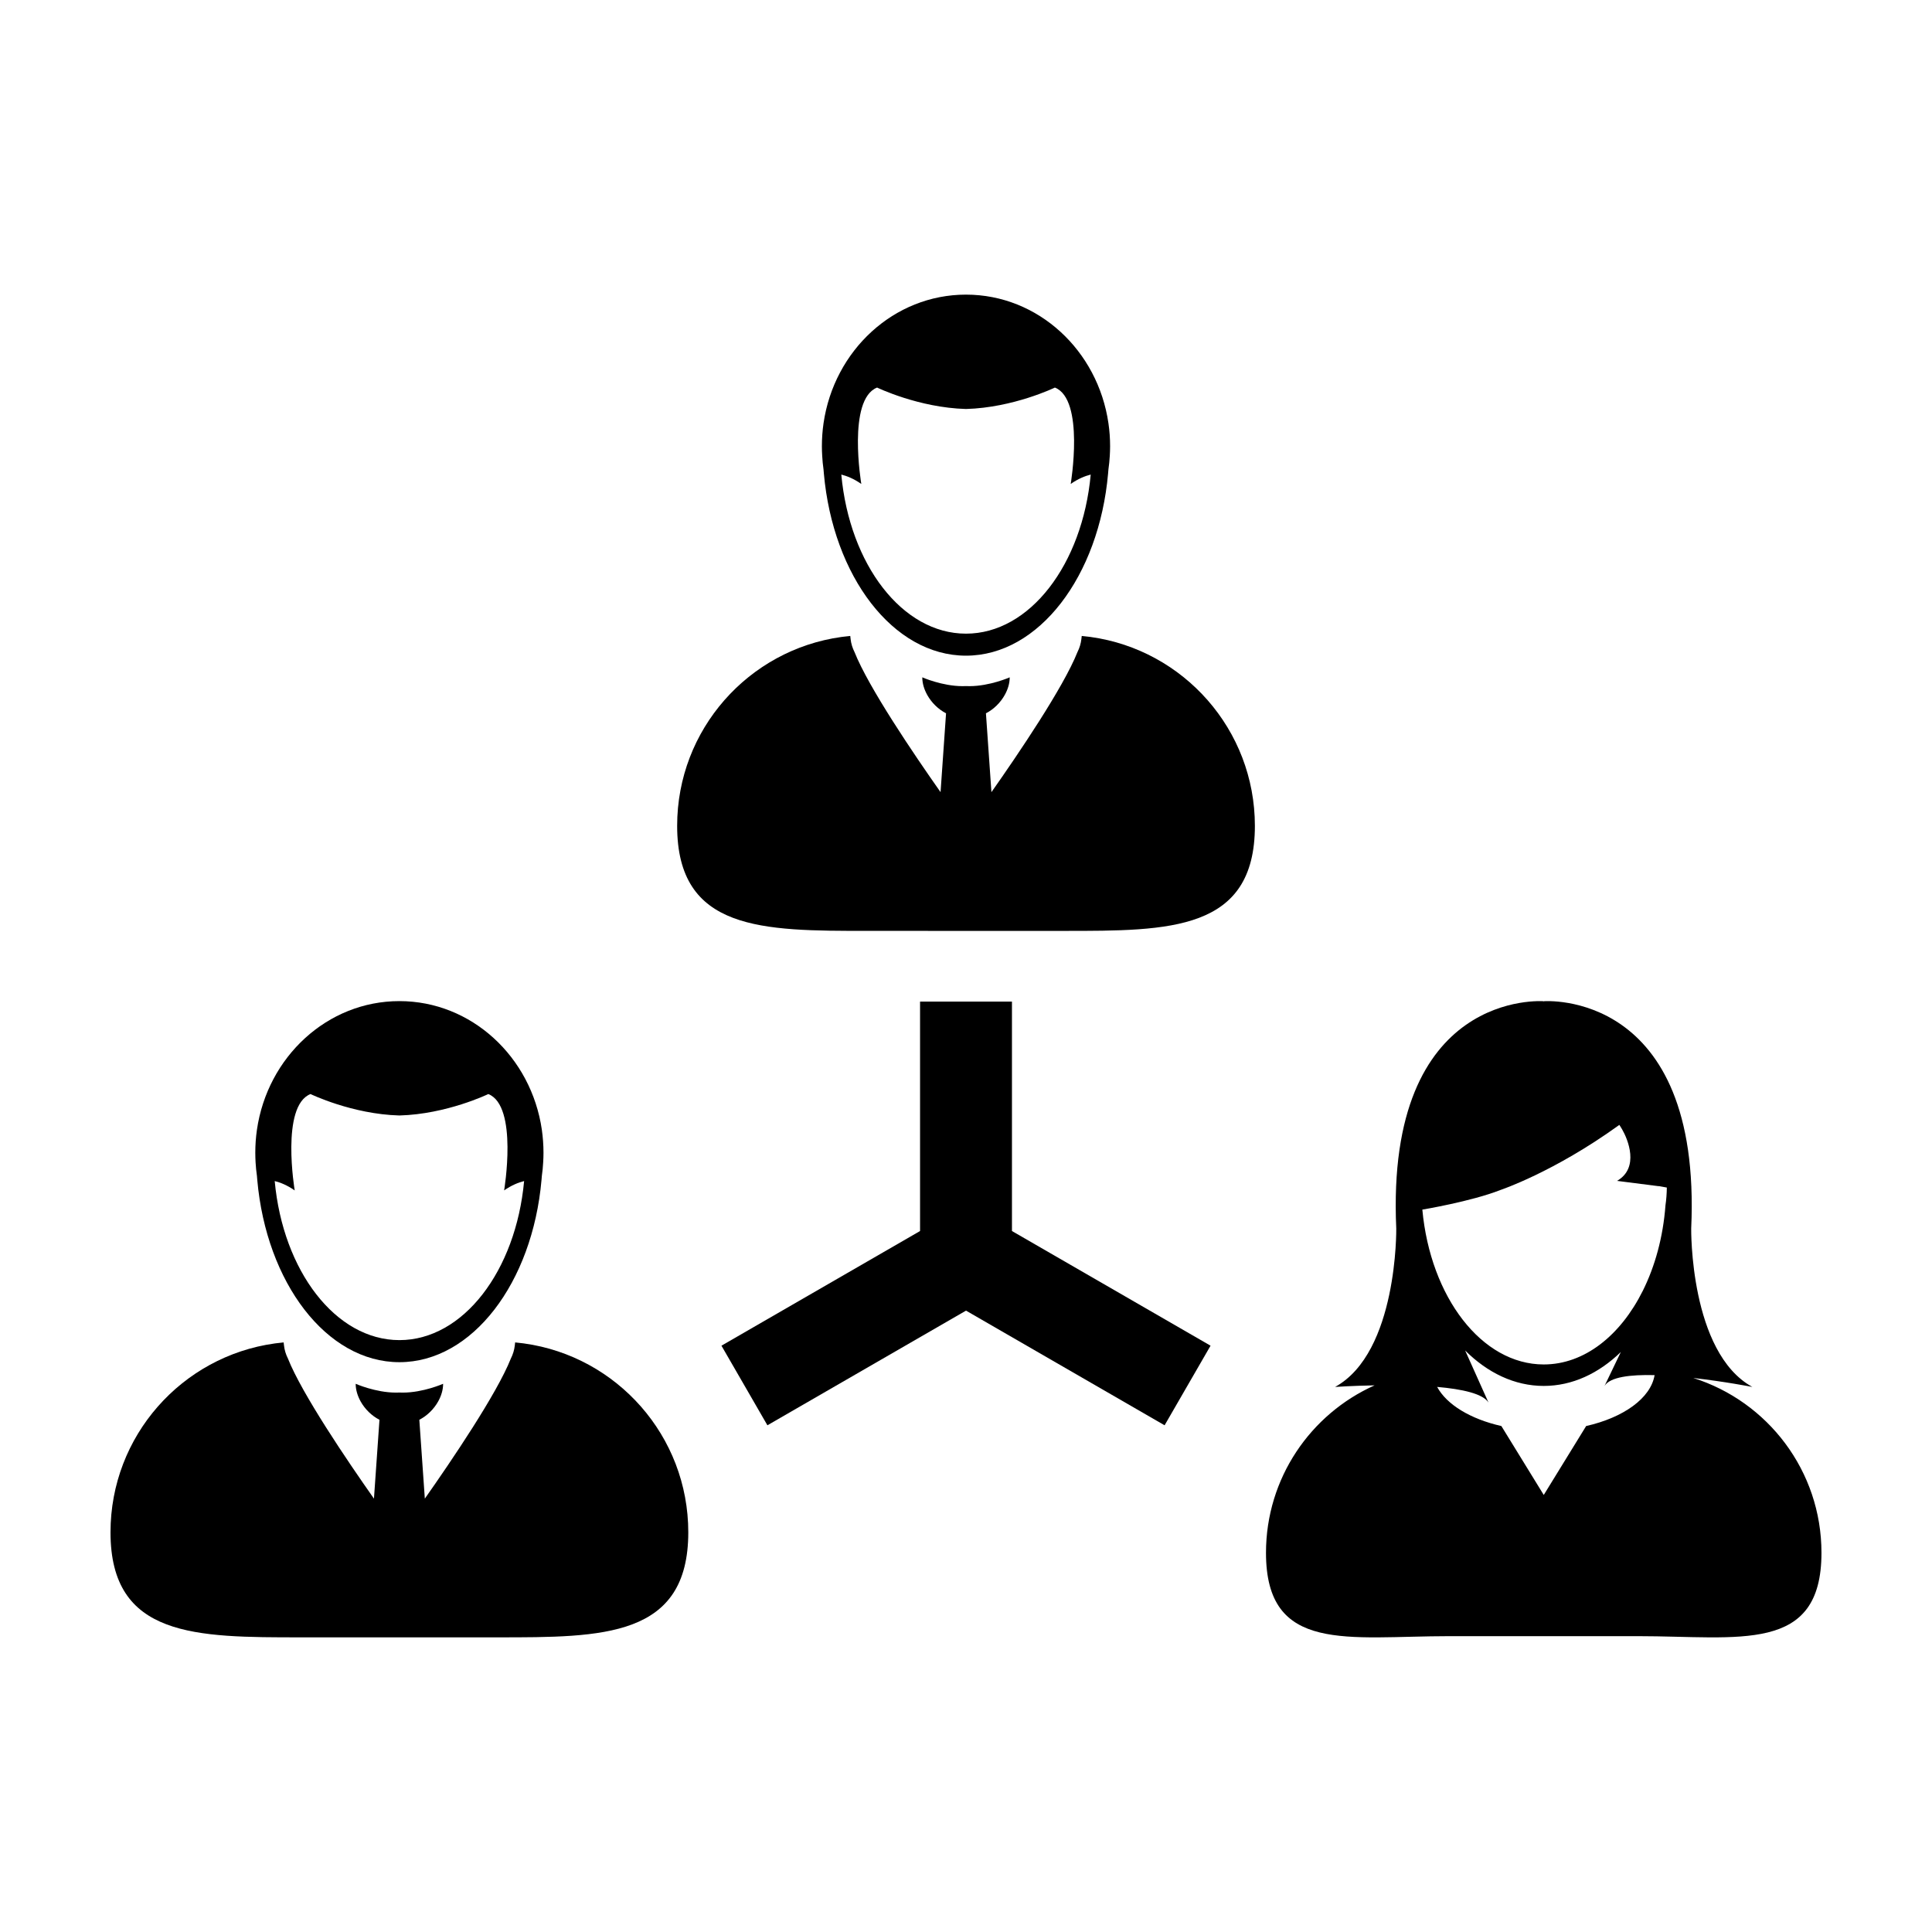
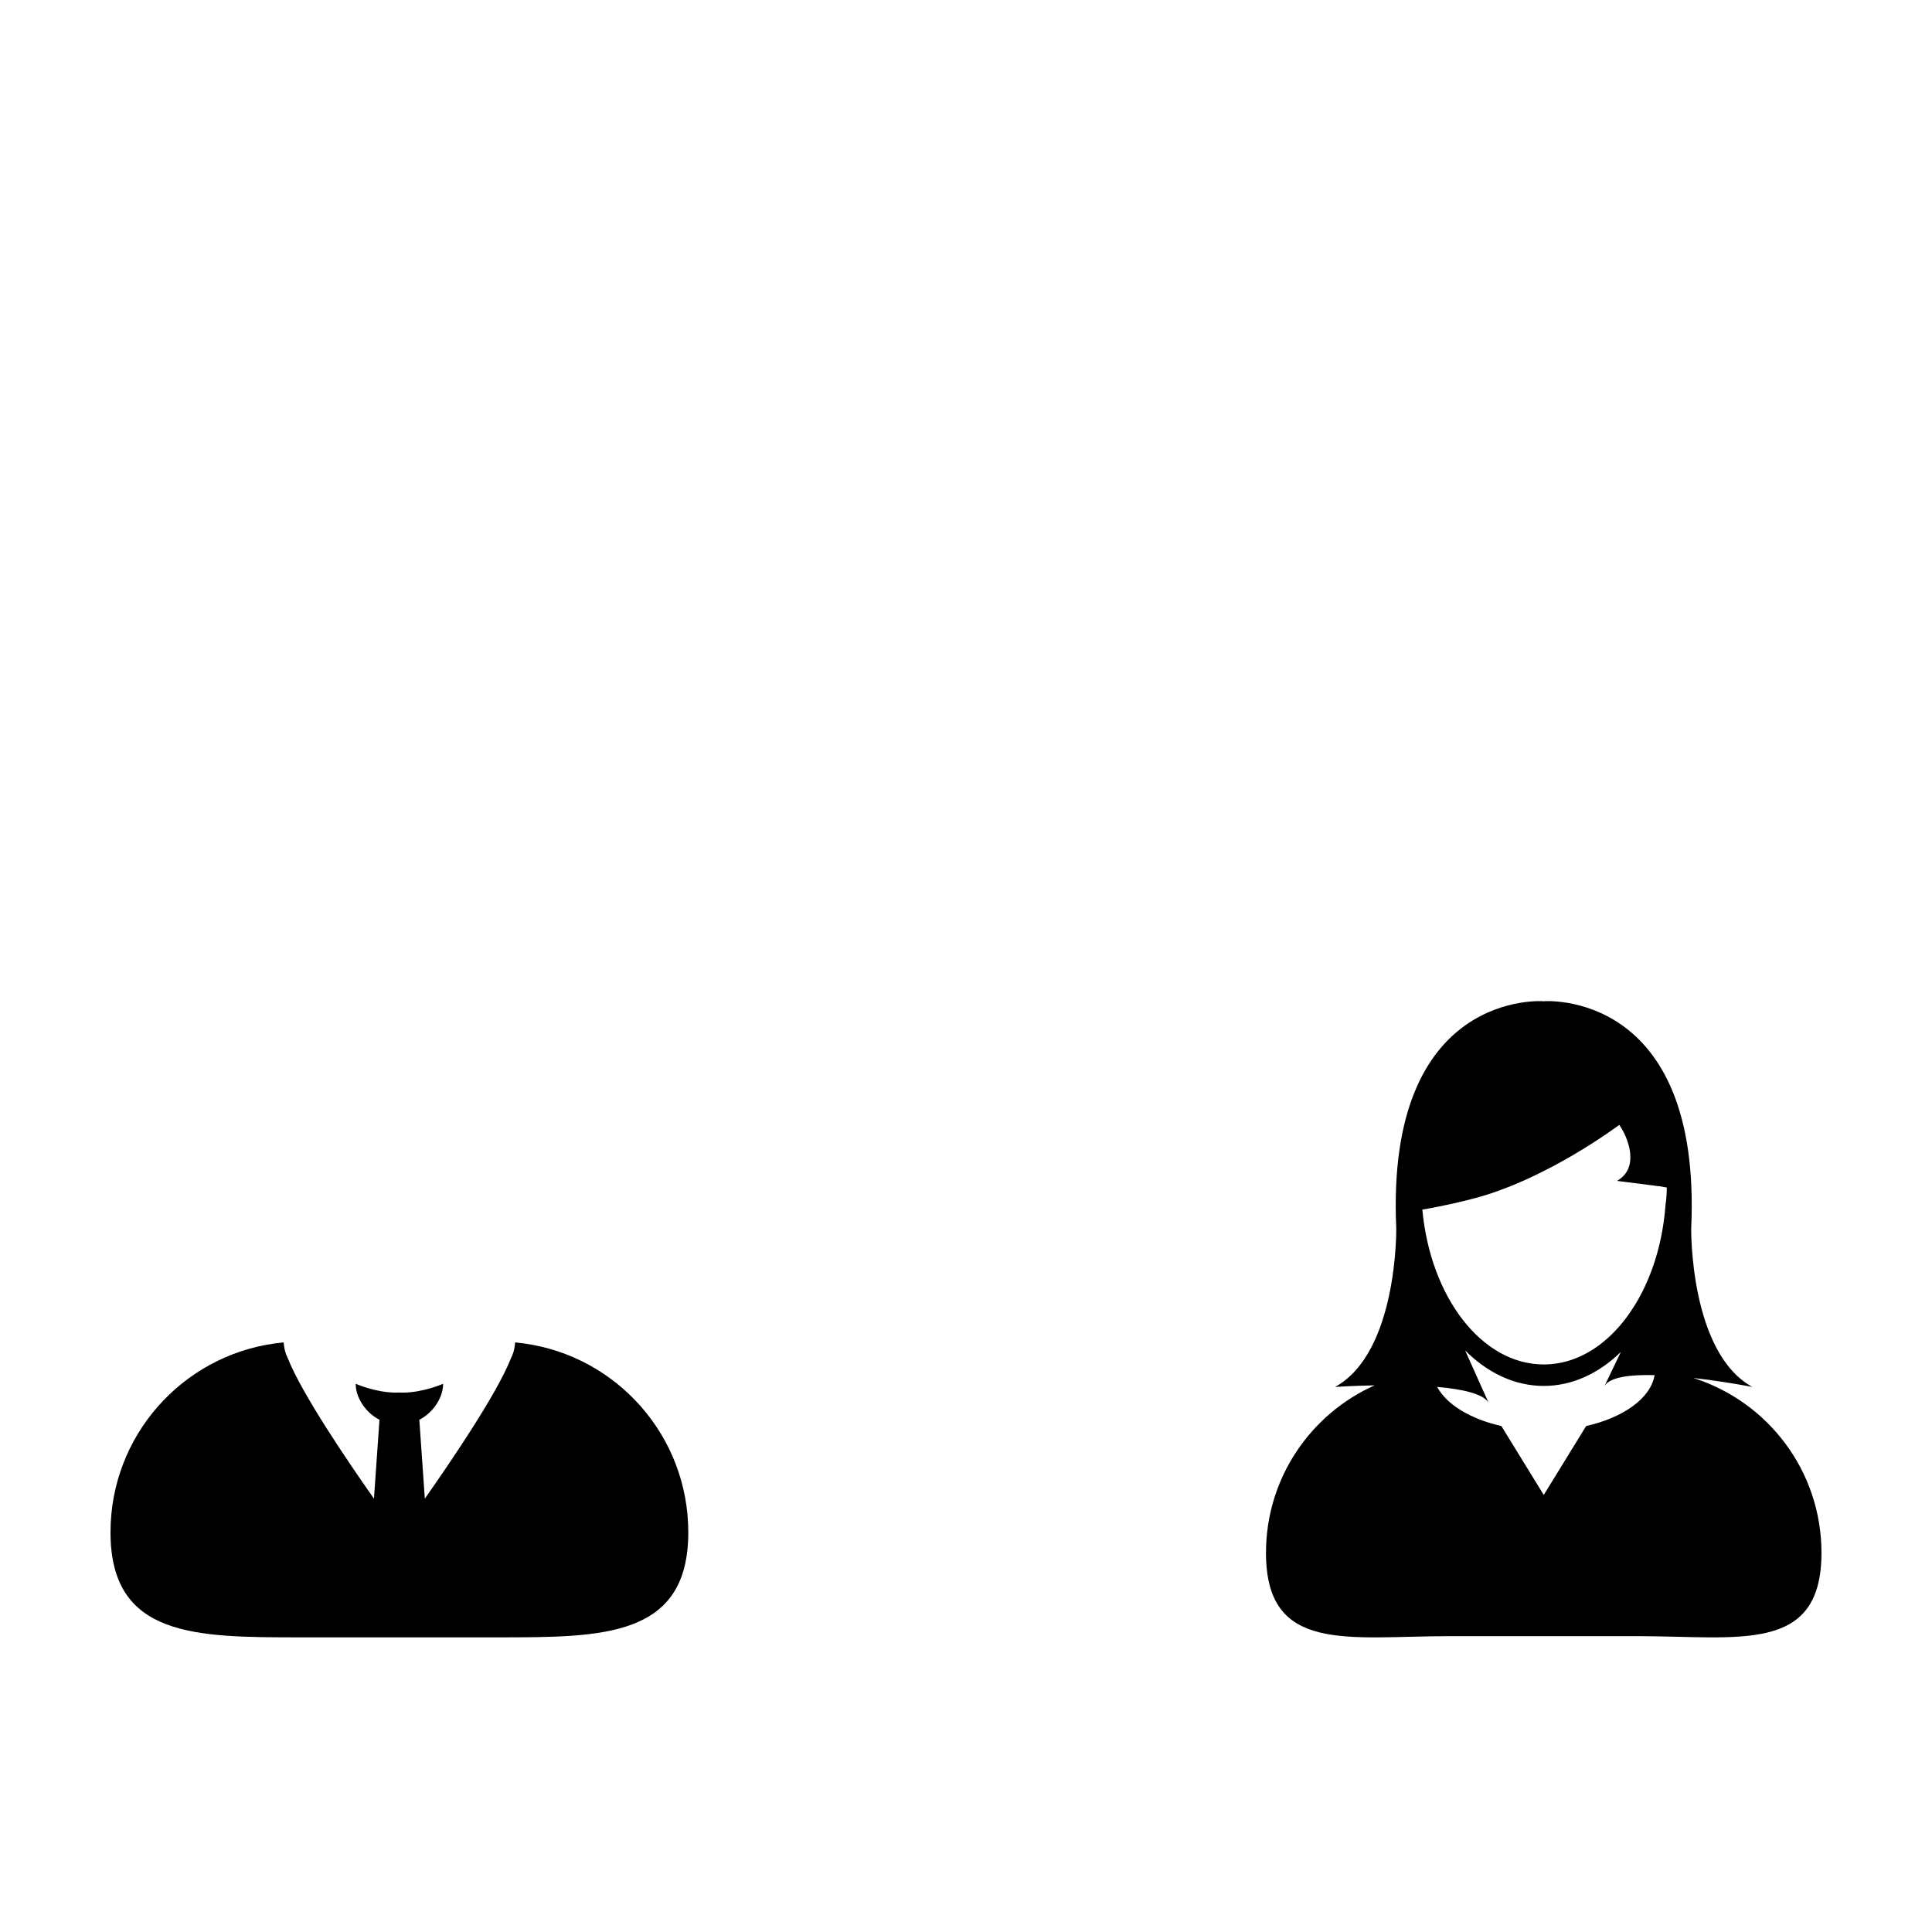
<svg xmlns="http://www.w3.org/2000/svg" fill="#000000" width="800px" height="800px" version="1.1" viewBox="144 144 512 512">
  <g>
-     <path d="m362.24 268.38c0.031 0.359 0.059 0.719 0.09 1.074 2.41 27.25 18.355 48.305 37.664 48.305 19.312 0 35.262-21.055 37.664-48.305 0.035-0.359 0.066-0.715 0.09-1.074 0.172-1.184 0.289-2.379 0.359-3.594 0.047-0.832 0.082-1.664 0.082-2.508 0-2.07-0.145-4.106-0.438-6.098-2.793-19.312-18.633-34.102-37.754-34.102-19.125 0-34.961 14.797-37.754 34.102-0.289 1.988-0.434 4.027-0.434 6.098 0 0.84 0.031 1.676 0.082 2.508 0.062 1.215 0.176 2.414 0.348 3.594zm14.199-21.672s10.992 5.336 23.559 5.68c12.57-0.344 23.559-5.68 23.559-5.68 7.965 3.144 4.191 25.539 4.191 25.539 1.988-1.387 3.812-2.106 5.301-2.481-2.191 23.805-16.152 42.16-33.051 42.16s-30.852-18.355-33.043-42.16c1.484 0.371 3.309 1.094 5.301 2.484-0.008 0-3.781-22.402 4.184-25.543z" />
-     <path d="m433.06 312.81c-0.086-0.012-0.176-0.016-0.266-0.035-0.707-0.09-1.41-0.176-2.125-0.242 0 0.074-0.02 0.145-0.02 0.215-0.012 0.211-0.051 0.414-0.074 0.625-0.133 1.184-0.484 2.332-1.039 3.438-3.707 9.344-15.723 27.059-22.797 37.117l-1.457-20.895c2.066-1.059 3.84-2.816 4.977-4.848 0.82-1.465 1.324-3.059 1.324-4.684 0 0-5.281 2.336-10.664 2.336-0.309 0-0.613-0.004-0.922-0.02-0.309 0.016-0.613 0.02-0.922 0.02-5.387 0-10.66-2.336-10.66-2.336 0 1.629 0.504 3.223 1.32 4.684 1.137 2.035 2.918 3.789 4.977 4.848l-1.457 20.895c-7.074-10.055-19.09-27.77-22.797-37.117-0.555-1.102-0.906-2.254-1.039-3.438-0.02-0.211-0.059-0.418-0.07-0.625 0-0.07-0.02-0.141-0.023-0.215-0.715 0.066-1.422 0.152-2.121 0.242-0.086 0.016-0.18 0.02-0.262 0.035-24.574 3.422-43.492 24.52-43.492 50.043 0 27.91 22.625 27.84 50.539 27.84l26.008 0.004h26.027c27.906 0 50.531 0.066 50.531-27.84-0.008-25.523-18.926-46.625-43.496-50.047z" />
    <path d="m592.74 509.18c8.332 0.938 15.648 2.371 15.648 2.371-16.637-9.145-16.203-41.969-16.203-41.969 2.906-63.57-39.047-60.246-39.047-60.246l-0.035 0.102-0.031-0.102s-41.953-3.32-39.047 60.246c0 0 0.43 32.824-16.207 41.969 0 0 4.481-0.309 10.465-0.418-16.957 7.578-28.781 24.598-28.781 44.379 0 26.828 21.75 22.086 48.582 22.086h50.039c26.832 0 48.586 4.742 48.586-22.086 0-21.738-14.285-40.133-33.969-46.332zm-28.395 12.734-11.234 18.262-11.234-18.262c-8.168-1.848-14.48-5.664-17.02-10.367 6.59 0.574 12.168 1.785 13.613 4.152l-6.191-13.805c5.934 5.918 13.105 9.391 20.832 9.391 7.547 0 14.57-3.309 20.426-8.988l-4.316 8.988c1.445-2.383 6.883-3.027 13.266-2.863-1.023 6.113-8.223 11.246-18.141 13.492zm21.023-58.504c-0.625 8.418-2.769 16.164-6.012 22.672-5.906 11.828-15.457 19.512-26.25 19.512-16.445 0-30.031-17.871-32.172-41.035 0 0 12.988-2.152 20.742-5.215 0 0 14.051-4.695 31.207-17.051 0.09-0.059 0.172-0.117 0.258-0.18 0 0 0.309 0.441 0.746 1.195 1.484 2.551 4.68 10.16-1.355 13.637l10.988 1.402h0.203l2.004 0.367c-0.02 1.598-0.133 3.16-0.359 4.695z" />
-     <path d="m212.09 455.61c0.031 0.363 0.059 0.727 0.09 1.078 2.41 27.246 18.355 48.305 37.664 48.305 19.312 0 35.258-21.059 37.664-48.305 0.031-0.352 0.059-0.715 0.09-1.078 0.172-1.18 0.289-2.383 0.352-3.594 0.051-0.832 0.082-1.664 0.082-2.508 0-2.07-0.152-4.106-0.434-6.102-2.793-19.305-18.633-34.102-37.754-34.102s-34.961 14.797-37.754 34.102c-0.293 1.996-0.434 4.031-0.434 6.102 0 0.848 0.031 1.676 0.074 2.508 0.074 1.211 0.184 2.414 0.359 3.594zm14.199-21.676s10.992 5.336 23.559 5.68c12.566-0.344 23.559-5.68 23.559-5.68 7.969 3.144 4.191 25.531 4.191 25.531 1.988-1.379 3.812-2.106 5.297-2.473-2.191 23.805-16.148 42.152-33.043 42.152-16.898 0-30.859-18.355-33.051-42.152 1.484 0.367 3.309 1.094 5.301 2.481-0.004 0.004-3.781-22.395 4.188-25.539z" />
    <path d="m282.9 500.03c-0.086-0.012-0.176-0.016-0.262-0.035-0.699-0.09-1.406-0.172-2.121-0.242-0.004 0.074-0.02 0.145-0.023 0.215-0.012 0.211-0.047 0.414-0.07 0.625-0.133 1.18-0.488 2.332-1.043 3.438-3.707 9.344-15.723 27.066-22.797 37.121l-1.457-20.895c2.066-1.062 3.844-2.812 4.984-4.848 0.82-1.465 1.32-3.062 1.32-4.691 0 0-5.273 2.336-10.664 2.336-0.309 0-0.613-0.004-0.922-0.02-0.309 0.016-0.613 0.02-0.922 0.02-5.387 0-10.664-2.336-10.664-2.336 0 1.621 0.504 3.223 1.32 4.691 1.137 2.035 2.918 3.785 4.984 4.848l-1.461 20.895c-7.074-10.055-19.09-27.773-22.797-37.121-0.555-1.102-0.906-2.254-1.039-3.438-0.023-0.211-0.059-0.414-0.074-0.625 0-0.07-0.02-0.141-0.02-0.215-0.715 0.07-1.422 0.152-2.125 0.242-0.086 0.02-0.176 0.023-0.262 0.035-24.59 3.418-43.5 24.52-43.5 50.043 0 27.906 22.625 27.84 50.531 27.84h52.047c27.906 0 50.539 0.066 50.539-27.84-0.004-25.523-18.922-46.625-43.504-50.043z" />
-     <path d="m412.18 409.43h-24.355v60.805l-52.633 30.387 12.18 21.094 52.633-30.387 52.625 30.387 12.18-21.094-52.629-30.387z" />
  </g>
</svg>